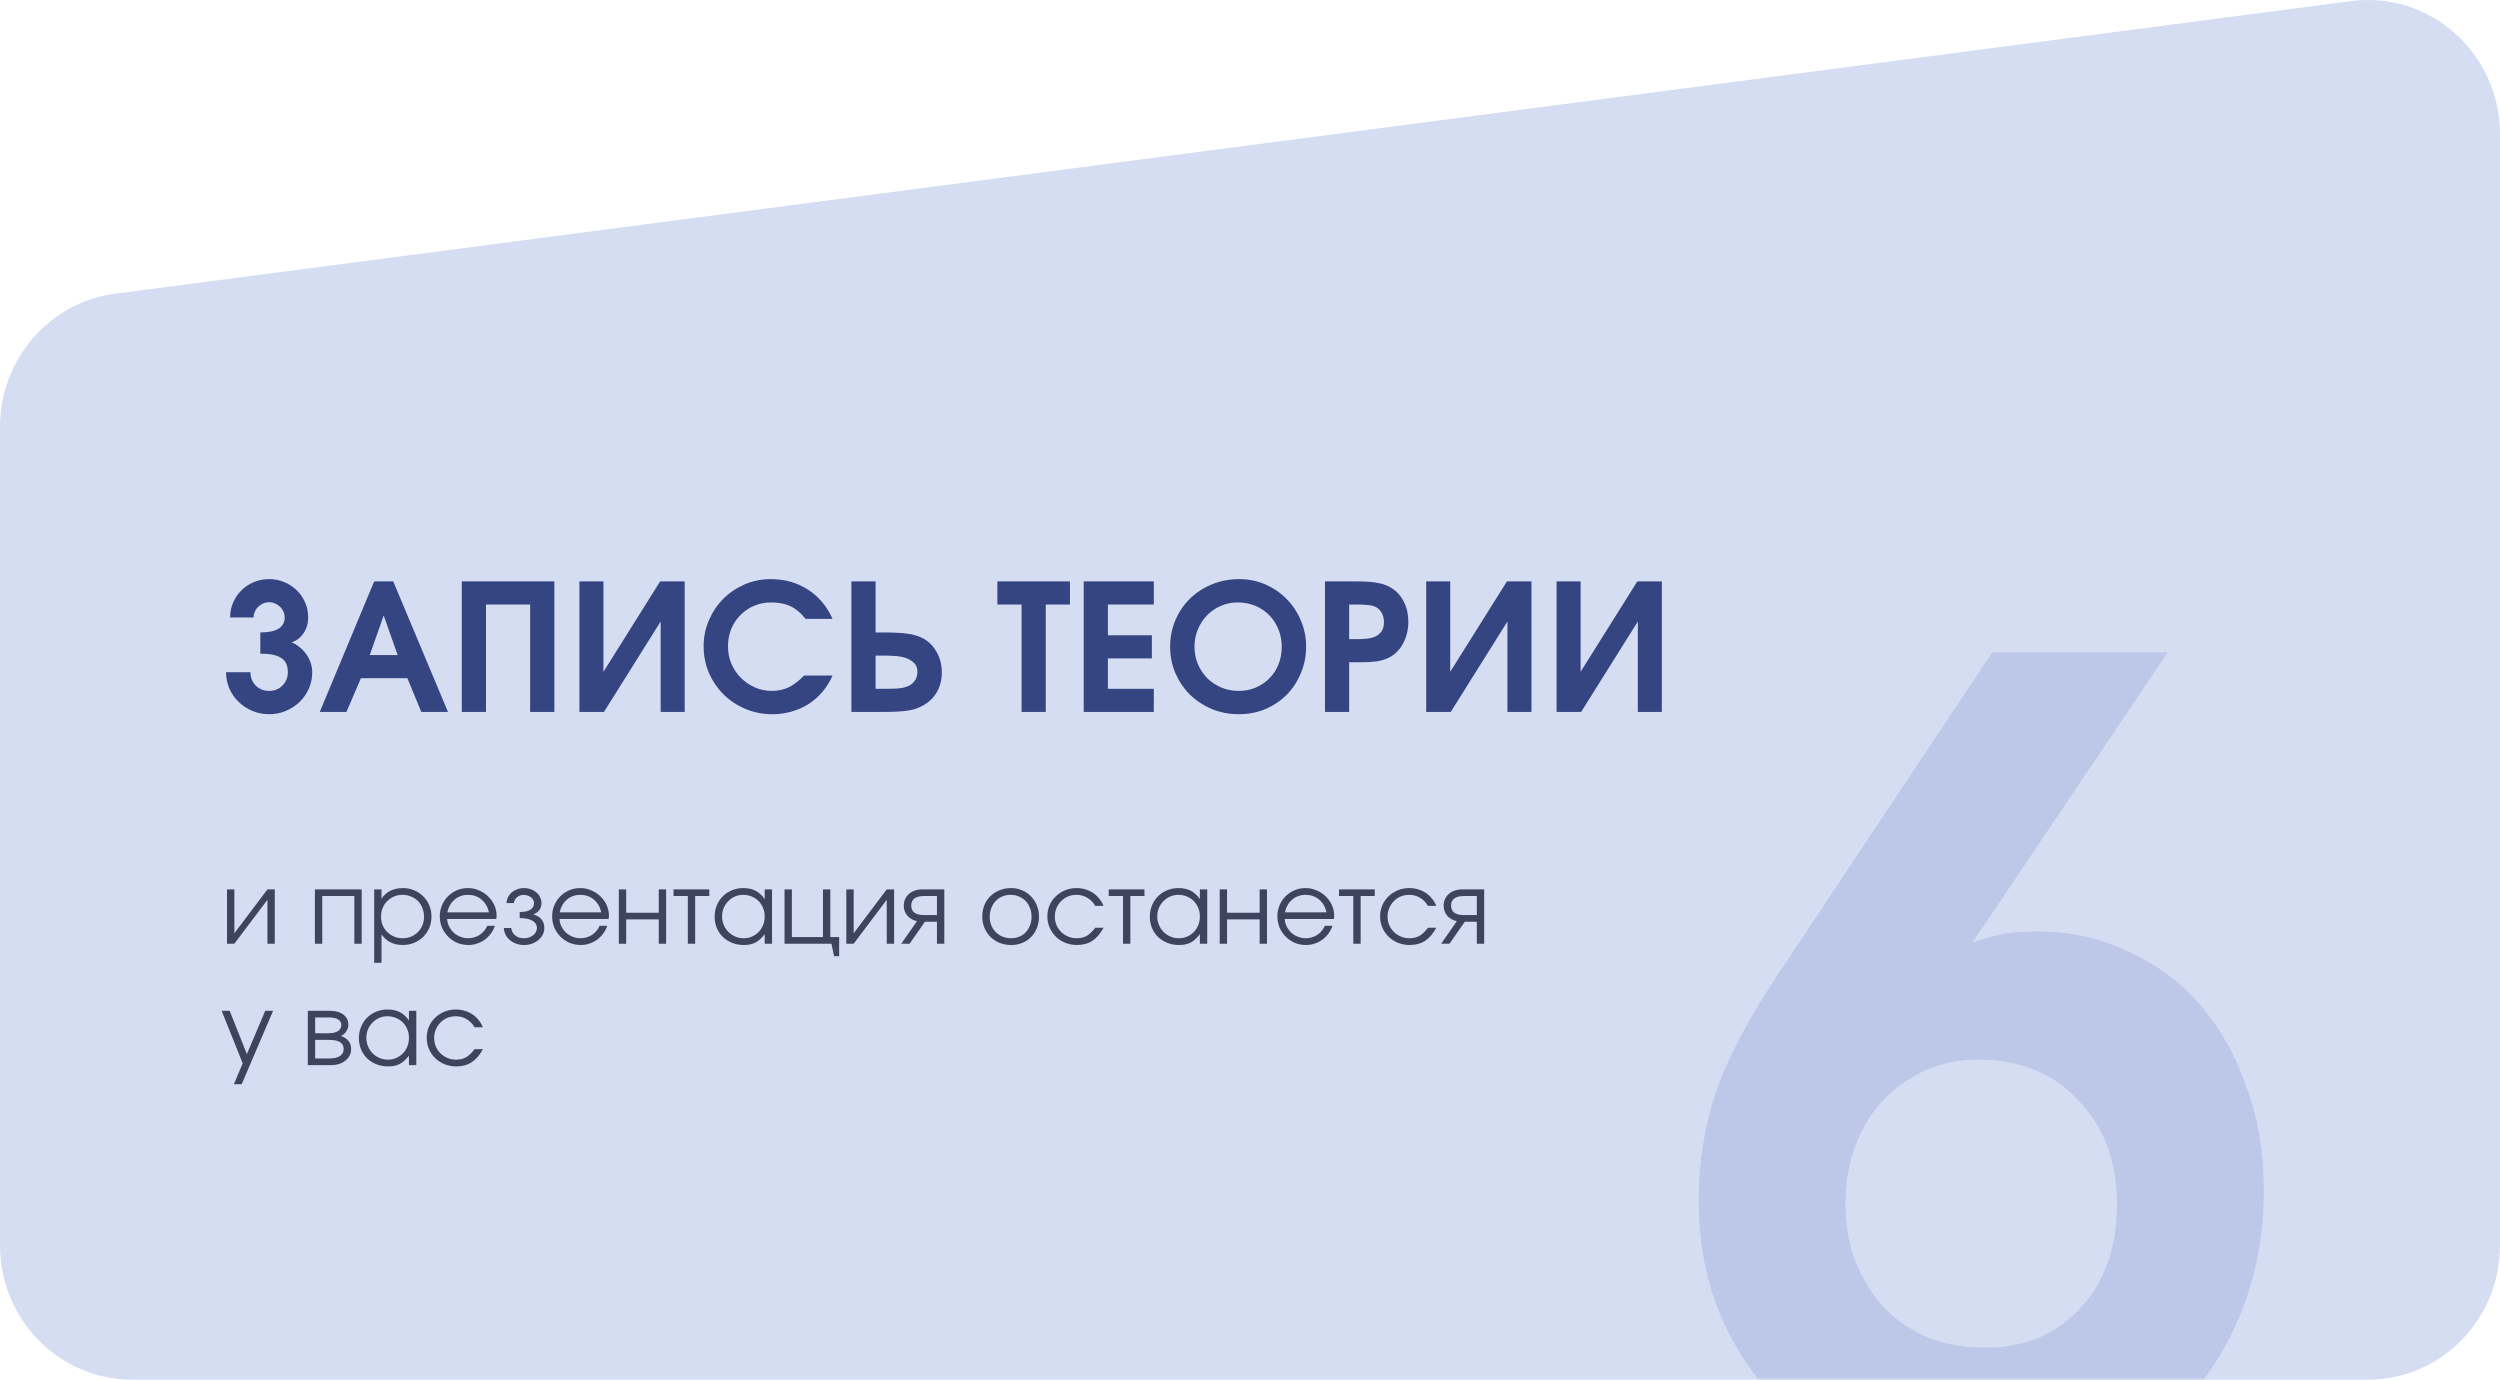
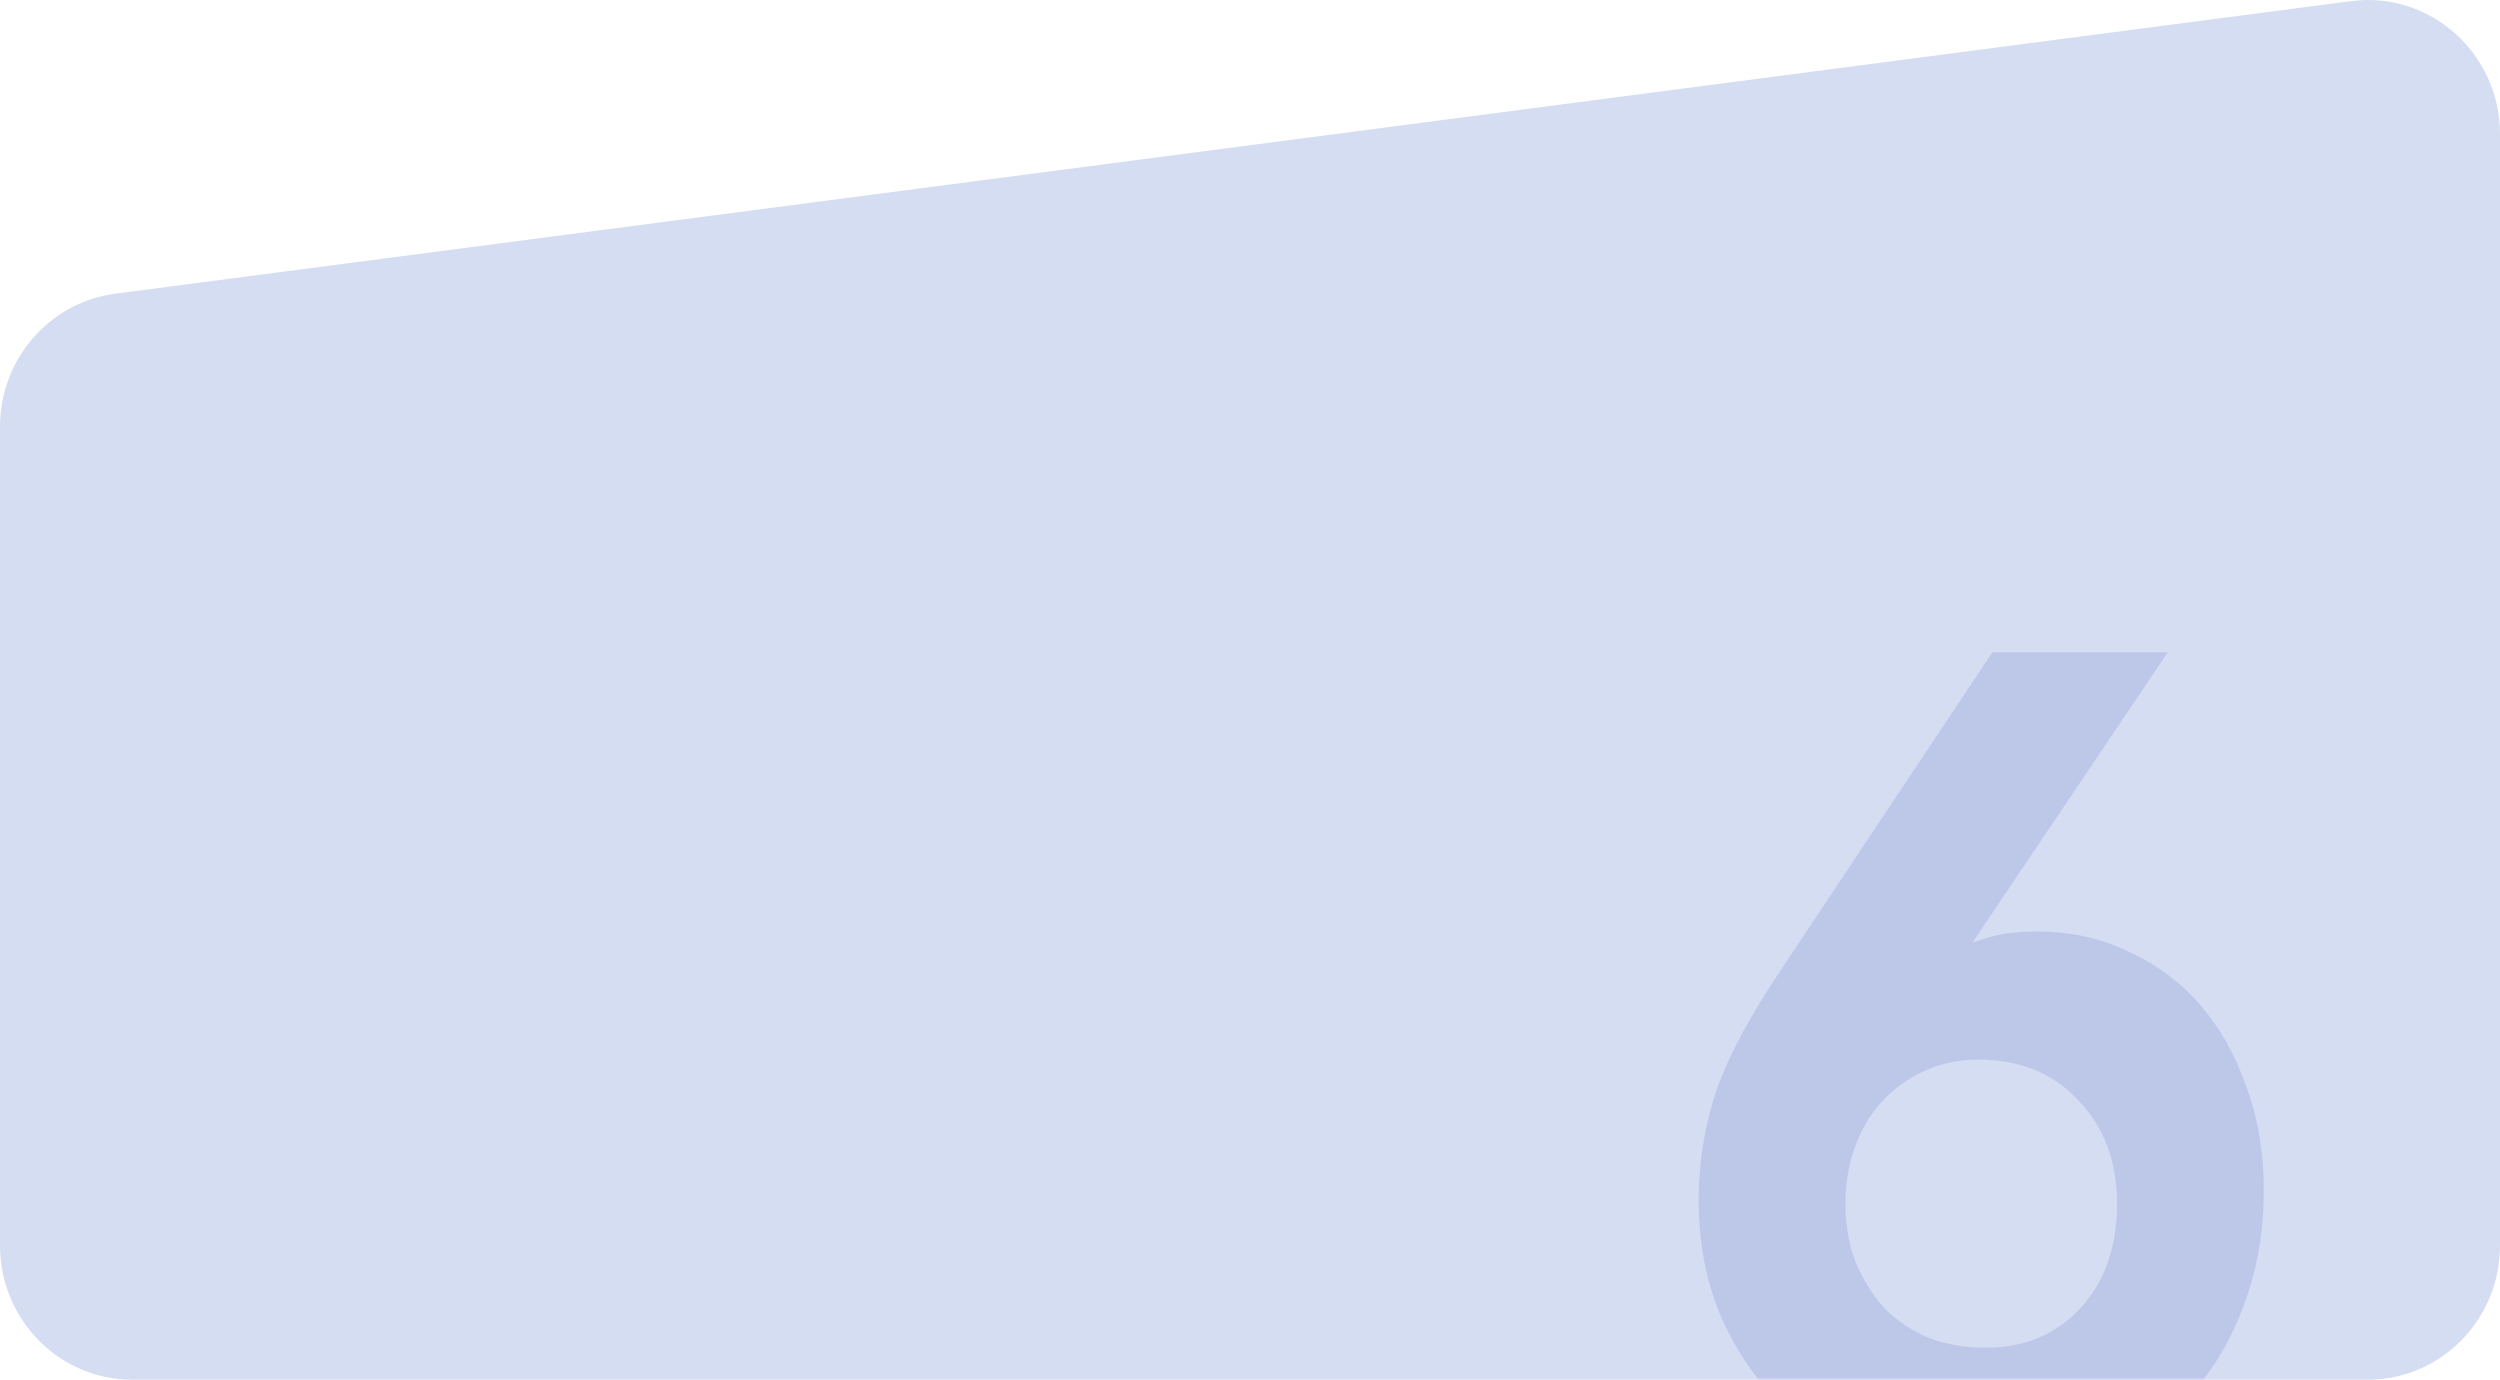
<svg xmlns="http://www.w3.org/2000/svg" width="453" height="250" viewBox="0 0 453 250" fill="none">
  <path d="M0 225.68C0 239.112 10.722 250 23.947 250H429.053C442.279 250 453 239.112 453 225.68V24.324C453 9.658 440.315 -1.671 425.992 0.203L20.887 53.215C8.943 54.778 0 65.106 0 77.336V225.68Z" fill="#D5DDF3" />
  <mask id="mask0_2038_3891" style="mask-type:alpha" maskUnits="userSpaceOnUse" x="0" y="0" width="453" height="250">
    <path d="M0 225.68C0 239.112 10.722 250 23.947 250H429.053C442.279 250 453 239.112 453 225.68V24.324C453 9.658 440.315 -1.671 425.992 0.203L20.887 53.215C8.943 54.778 0 65.106 0 77.336V225.68Z" fill="#D5DDF3" />
  </mask>
  <g mask="url(#mask0_2038_3891)">
    <path d="M392.8 118.2L357.4 170.8C359.667 170 361.6 169.467 363.2 169.2C364.933 168.933 367 168.8 369.4 168.8C375.267 168.8 380.667 170 385.6 172.4C390.667 174.667 395 177.867 398.6 182C402.2 186.133 405 191.067 407 196.8C409.133 202.533 410.2 208.8 410.2 215.6C410.2 223.333 408.933 230.467 406.4 237C404 243.4 400.533 249 396 253.8C391.467 258.467 386.133 262.133 380 264.8C373.867 267.333 367.067 268.6 359.6 268.6C352.133 268.6 345.2 267.333 338.8 264.8C332.533 262.267 327.067 258.733 322.4 254.2C317.867 249.667 314.267 244.267 311.6 238C309.067 231.733 307.8 224.933 307.8 217.6C307.8 214 308.067 210.6 308.6 207.4C309.133 204.067 309.933 200.8 311 197.6C312.2 194.267 313.733 190.867 315.6 187.4C317.467 183.933 319.733 180.2 322.4 176.2L361 118.2H392.8ZM359.8 244.2C366.867 244.2 372.6 241.8 377 237C381.4 232.2 383.6 225.933 383.6 218.2C383.6 210.467 381.267 204.2 376.6 199.4C372.067 194.467 366 192 358.4 192C354.933 192 351.733 192.667 348.8 194C345.867 195.333 343.333 197.133 341.2 199.4C339.067 201.667 337.4 204.4 336.2 207.6C335 210.8 334.4 214.333 334.4 218.2C334.4 221.933 335 225.4 336.2 228.6C337.533 231.8 339.267 234.6 341.4 237C343.667 239.267 346.333 241.067 349.4 242.4C352.6 243.6 356.067 244.2 359.8 244.2Z" fill="#BDC8E9" />
-     <path d="M45.376 121.8C45.376 122.76 45.696 123.571 46.336 124.232C46.997 124.872 47.808 125.192 48.768 125.192C49.728 125.192 50.528 124.872 51.168 124.232C51.829 123.571 52.16 122.76 52.16 121.8C52.16 120.605 51.765 119.752 50.976 119.24C50.208 118.707 48.939 118.44 47.168 118.44V114.6C48.619 114.6 49.717 114.376 50.464 113.928C51.211 113.459 51.584 112.776 51.584 111.88C51.584 111.496 51.509 111.144 51.36 110.824C51.211 110.483 51.008 110.195 50.752 109.96C50.496 109.704 50.197 109.501 49.856 109.352C49.515 109.203 49.152 109.128 48.768 109.128C48.384 109.128 48.021 109.203 47.68 109.352C47.339 109.501 47.04 109.704 46.784 109.96C46.528 110.195 46.325 110.483 46.176 110.824C46.027 111.144 45.952 111.496 45.952 111.88H41.696C41.696 110.92 41.877 110.024 42.24 109.192C42.603 108.339 43.104 107.603 43.744 106.984C44.384 106.344 45.131 105.843 45.984 105.48C46.859 105.117 47.787 104.936 48.768 104.936C49.749 104.936 50.667 105.117 51.52 105.48C52.395 105.843 53.152 106.344 53.792 106.984C54.432 107.603 54.933 108.339 55.296 109.192C55.659 110.024 55.84 110.92 55.84 111.88C55.84 112.968 55.563 113.917 55.008 114.728C54.475 115.539 53.749 116.093 52.832 116.392C53.344 116.584 53.824 116.872 54.272 117.256C54.741 117.619 55.147 118.045 55.488 118.536C55.829 119.005 56.096 119.528 56.288 120.104C56.48 120.659 56.576 121.224 56.576 121.8C56.576 122.845 56.373 123.837 55.968 124.776C55.563 125.693 55.008 126.493 54.304 127.176C53.6 127.859 52.768 128.403 51.808 128.808C50.869 129.213 49.856 129.416 48.768 129.416C47.68 129.416 46.656 129.213 45.696 128.808C44.757 128.403 43.936 127.859 43.232 127.176C42.528 126.493 41.973 125.693 41.568 124.776C41.163 123.837 40.96 122.845 40.96 121.8H45.376ZM67.799 105.352H71.255L81.175 129H76.343L73.815 122.888H65.399L62.775 129H57.943L67.799 105.352ZM72.055 118.696L69.527 111.528L66.999 118.696H72.055ZM83.678 105.352H100.446V129H96.062V109.544H88.062V129H83.678V105.352ZM104.991 105.352H109.343V121.736L119.615 105.352H124.063V129H119.711V112.616L109.439 129H104.991V105.352ZM150.856 122.408C150.386 123.496 149.778 124.477 149.032 125.352C148.306 126.205 147.474 126.941 146.536 127.56C145.597 128.157 144.562 128.616 143.432 128.936C142.322 129.256 141.16 129.416 139.944 129.416C138.216 129.416 136.594 129.096 135.08 128.456C133.565 127.816 132.242 126.941 131.112 125.832C130.002 124.723 129.117 123.421 128.456 121.928C127.816 120.413 127.496 118.803 127.496 117.096C127.496 115.432 127.816 113.864 128.456 112.392C129.096 110.899 129.96 109.608 131.048 108.52C132.157 107.411 133.448 106.536 134.92 105.896C136.413 105.256 137.992 104.936 139.656 104.936C142.173 104.936 144.413 105.565 146.376 106.824C148.338 108.083 149.832 109.853 150.856 112.136H145.96C145.149 111.091 144.253 110.333 143.272 109.864C142.312 109.395 141.138 109.16 139.752 109.16C138.642 109.16 137.608 109.363 136.648 109.768C135.688 110.173 134.856 110.739 134.152 111.464C133.448 112.168 132.893 113.011 132.488 113.992C132.104 114.952 131.912 115.997 131.912 117.128C131.912 118.237 132.114 119.283 132.52 120.264C132.946 121.245 133.522 122.099 134.248 122.824C134.973 123.549 135.816 124.125 136.776 124.552C137.736 124.979 138.76 125.192 139.848 125.192C140.978 125.192 141.992 124.979 142.888 124.552C143.784 124.125 144.722 123.411 145.704 122.408H150.856ZM154.272 105.352H158.656V114.6H160.224C161.141 114.6 161.941 114.621 162.624 114.664C163.307 114.685 163.904 114.739 164.416 114.824C164.949 114.888 165.419 114.984 165.824 115.112C166.229 115.219 166.613 115.357 166.976 115.528C168.128 116.083 169.024 116.925 169.664 118.056C170.325 119.165 170.656 120.424 170.656 121.832C170.656 123.155 170.368 124.328 169.792 125.352C169.216 126.376 168.384 127.197 167.296 127.816C166.912 128.029 166.496 128.221 166.048 128.392C165.621 128.541 165.131 128.659 164.576 128.744C164.021 128.829 163.392 128.893 162.688 128.936C162.005 128.979 161.205 129 160.288 129H154.272V105.352ZM160.416 124.808C161.248 124.808 161.909 124.797 162.4 124.776C162.891 124.733 163.349 124.669 163.776 124.584C164.544 124.413 165.141 124.083 165.568 123.592C166.016 123.08 166.24 122.461 166.24 121.736C166.24 121.011 166.016 120.456 165.568 120.072C165.141 119.667 164.608 119.368 163.968 119.176C163.349 118.984 162.688 118.877 161.984 118.856C161.301 118.813 160.704 118.792 160.192 118.792H158.656V124.808H160.416ZM185.108 109.544H180.724V105.352H193.876V109.544H189.492V129H185.108V109.544ZM196.366 105.352H209.07V109.544H200.75V115.112H208.718V119.304H200.75V124.808H209.07V129H196.366V105.352ZM212.027 117.192C212.027 115.464 212.347 113.853 212.987 112.36C213.627 110.867 214.502 109.576 215.611 108.488C216.742 107.379 218.064 106.515 219.579 105.896C221.115 105.256 222.768 104.936 224.539 104.936C226.224 104.936 227.803 105.256 229.275 105.896C230.747 106.536 232.027 107.411 233.115 108.52C234.224 109.629 235.088 110.931 235.707 112.424C236.347 113.896 236.667 115.475 236.667 117.16C236.667 118.888 236.347 120.499 235.707 121.992C235.088 123.485 234.235 124.787 233.147 125.896C232.059 126.984 230.768 127.848 229.275 128.488C227.803 129.107 226.203 129.416 224.475 129.416C222.747 129.416 221.126 129.107 219.611 128.488C218.096 127.848 216.774 126.984 215.643 125.896C214.534 124.787 213.648 123.485 212.987 121.992C212.347 120.499 212.027 118.899 212.027 117.192ZM216.443 117.16C216.443 118.291 216.646 119.347 217.051 120.328C217.478 121.309 218.043 122.163 218.747 122.888C219.472 123.592 220.326 124.157 221.307 124.584C222.288 124.989 223.334 125.192 224.443 125.192C225.574 125.192 226.608 124.989 227.547 124.584C228.507 124.179 229.328 123.624 230.011 122.92C230.715 122.216 231.259 121.384 231.643 120.424C232.048 119.443 232.251 118.376 232.251 117.224C232.251 116.072 232.048 115.005 231.643 114.024C231.238 113.021 230.683 112.168 229.979 111.464C229.275 110.739 228.432 110.173 227.451 109.768C226.47 109.363 225.403 109.16 224.251 109.16C223.163 109.16 222.139 109.373 221.179 109.8C220.24 110.205 219.419 110.771 218.715 111.496C218.011 112.221 217.456 113.075 217.051 114.056C216.646 115.016 216.443 116.051 216.443 117.16ZM240.085 105.352H245.941C247.541 105.352 248.799 105.448 249.717 105.64C250.655 105.811 251.477 106.12 252.181 106.568C253.141 107.187 253.877 108.019 254.389 109.064C254.922 110.109 255.189 111.304 255.189 112.648C255.189 114.056 254.89 115.336 254.293 116.488C253.717 117.619 252.917 118.472 251.893 119.048C251.573 119.219 251.231 119.368 250.869 119.496C250.506 119.624 250.09 119.731 249.621 119.816C249.151 119.88 248.607 119.933 247.989 119.976C247.391 119.997 246.687 120.008 245.877 120.008H244.469V129H240.085V105.352ZM245.749 115.816C246.303 115.816 246.869 115.795 247.445 115.752C248.042 115.709 248.586 115.592 249.077 115.4C249.567 115.187 249.973 114.877 250.293 114.472C250.613 114.045 250.773 113.469 250.773 112.744C250.773 111.997 250.591 111.357 250.229 110.824C249.866 110.291 249.365 109.939 248.725 109.768C248.362 109.683 247.978 109.629 247.573 109.608C247.167 109.565 246.623 109.544 245.941 109.544H244.469V115.816H245.749ZM258.428 105.352H262.78V121.736L273.052 105.352H277.5V129H273.148V112.616L262.876 129H258.428V105.352ZM282.053 105.352H286.405V121.736L296.677 105.352H301.125V129H296.773V112.616L286.501 129H282.053V105.352Z" fill="#344581" />
-     <path d="M41.134 161.154H42.466V169.11L48.46 161.154H49.792V171H48.46V163.044L42.466 171H41.134V161.154ZM57.06 161.154H65.538V171H64.206V162.36H58.392V171H57.06V161.154ZM67.8 161.154H69.132V162.846C69.552 162.21 70.086 161.73 70.734 161.406C71.394 161.082 72.15 160.92 73.002 160.92C73.734 160.92 74.412 161.052 75.036 161.316C75.672 161.58 76.224 161.946 76.692 162.414C77.16 162.87 77.526 163.416 77.79 164.052C78.054 164.676 78.186 165.354 78.186 166.086C78.186 166.806 78.054 167.484 77.79 168.12C77.526 168.744 77.16 169.29 76.692 169.758C76.224 170.214 75.672 170.574 75.036 170.838C74.4 171.102 73.71 171.234 72.966 171.234C72.138 171.234 71.4 171.072 70.752 170.748C70.104 170.424 69.564 169.944 69.132 169.308V174.456H67.8V161.154ZM72.948 170.01C73.5 170.01 74.01 169.914 74.478 169.722C74.958 169.518 75.372 169.242 75.72 168.894C76.068 168.546 76.338 168.138 76.53 167.67C76.734 167.19 76.836 166.674 76.836 166.122C76.836 165.546 76.734 165.012 76.53 164.52C76.338 164.028 76.068 163.608 75.72 163.26C75.372 162.912 74.958 162.642 74.478 162.45C73.998 162.246 73.47 162.144 72.894 162.144C72.354 162.144 71.85 162.246 71.382 162.45C70.914 162.654 70.506 162.936 70.158 163.296C69.81 163.644 69.534 164.058 69.33 164.538C69.138 165.018 69.042 165.534 69.042 166.086C69.042 166.638 69.138 167.154 69.33 167.634C69.534 168.114 69.81 168.528 70.158 168.876C70.518 169.224 70.932 169.5 71.4 169.704C71.88 169.908 72.396 170.01 72.948 170.01ZM89.681 167.76C89.501 168.276 89.249 168.75 88.925 169.182C88.614 169.602 88.248 169.968 87.828 170.28C87.407 170.58 86.945 170.814 86.442 170.982C85.95 171.15 85.433 171.234 84.894 171.234C84.162 171.234 83.478 171.102 82.841 170.838C82.218 170.562 81.671 170.19 81.204 169.722C80.736 169.254 80.364 168.708 80.088 168.084C79.823 167.448 79.692 166.764 79.692 166.032C79.692 165.312 79.823 164.646 80.088 164.034C80.352 163.41 80.712 162.87 81.168 162.414C81.635 161.946 82.175 161.58 82.787 161.316C83.412 161.052 84.078 160.92 84.785 160.92C85.493 160.92 86.159 161.058 86.784 161.334C87.419 161.598 87.972 161.958 88.439 162.414C88.919 162.87 89.297 163.404 89.573 164.016C89.85 164.628 89.987 165.276 89.987 165.96C89.987 166.056 89.981 166.152 89.969 166.248C89.957 166.332 89.939 166.422 89.915 166.518H81.023C81.047 166.998 81.168 167.454 81.383 167.886C81.6 168.306 81.876 168.678 82.212 169.002C82.559 169.314 82.962 169.56 83.418 169.74C83.874 169.92 84.353 170.01 84.858 170.01C85.23 170.01 85.59 169.956 85.938 169.848C86.297 169.74 86.627 169.59 86.927 169.398C87.228 169.194 87.492 168.954 87.719 168.678C87.96 168.402 88.151 168.096 88.296 167.76H89.681ZM88.602 165.312C88.374 164.328 87.918 163.554 87.234 162.99C86.561 162.426 85.746 162.144 84.785 162.144C84.317 162.144 83.874 162.222 83.454 162.378C83.046 162.522 82.68 162.738 82.356 163.026C82.031 163.302 81.755 163.638 81.528 164.034C81.311 164.418 81.156 164.844 81.059 165.312H88.602ZM92.641 168.156C92.665 168.42 92.737 168.666 92.857 168.894C92.977 169.122 93.139 169.32 93.343 169.488C93.547 169.656 93.787 169.788 94.063 169.884C94.339 169.968 94.633 170.01 94.945 170.01C95.269 170.01 95.569 169.962 95.845 169.866C96.133 169.77 96.385 169.638 96.601 169.47C96.817 169.302 96.985 169.104 97.105 168.876C97.225 168.648 97.285 168.408 97.285 168.156C97.285 167.58 97.009 167.136 96.457 166.824C95.905 166.512 95.143 166.356 94.171 166.356V165.258C95.011 165.258 95.653 165.12 96.097 164.844C96.541 164.568 96.763 164.166 96.763 163.638C96.763 163.434 96.715 163.242 96.619 163.062C96.523 162.882 96.391 162.726 96.223 162.594C96.055 162.462 95.857 162.36 95.629 162.288C95.413 162.204 95.179 162.162 94.927 162.162C94.435 162.162 94.021 162.3 93.685 162.576C93.349 162.852 93.163 163.206 93.127 163.638H91.777C91.801 163.254 91.897 162.894 92.065 162.558C92.233 162.222 92.455 161.934 92.731 161.694C93.019 161.454 93.349 161.268 93.721 161.136C94.105 160.992 94.513 160.92 94.945 160.92C95.389 160.92 95.803 160.992 96.187 161.136C96.571 161.268 96.907 161.46 97.195 161.712C97.483 161.952 97.705 162.24 97.861 162.576C98.029 162.9 98.113 163.254 98.113 163.638C98.113 164.13 97.987 164.55 97.735 164.898C97.495 165.234 97.147 165.486 96.691 165.654V165.708C97.327 165.888 97.807 166.188 98.131 166.608C98.467 167.016 98.635 167.532 98.635 168.156C98.635 168.588 98.539 168.99 98.347 169.362C98.155 169.734 97.891 170.058 97.555 170.334C97.231 170.61 96.847 170.832 96.403 171C95.959 171.156 95.479 171.234 94.963 171.234C94.459 171.234 93.985 171.156 93.541 171C93.109 170.844 92.725 170.628 92.389 170.352C92.065 170.076 91.807 169.752 91.615 169.38C91.423 168.996 91.315 168.588 91.291 168.156H92.641ZM110.037 167.76C109.857 168.276 109.605 168.75 109.281 169.182C108.969 169.602 108.603 169.968 108.183 170.28C107.763 170.58 107.301 170.814 106.797 170.982C106.305 171.15 105.789 171.234 105.249 171.234C104.517 171.234 103.833 171.102 103.197 170.838C102.573 170.562 102.027 170.19 101.559 169.722C101.091 169.254 100.719 168.708 100.443 168.084C100.179 167.448 100.047 166.764 100.047 166.032C100.047 165.312 100.179 164.646 100.443 164.034C100.707 163.41 101.067 162.87 101.523 162.414C101.991 161.946 102.531 161.58 103.143 161.316C103.767 161.052 104.433 160.92 105.141 160.92C105.849 160.92 106.515 161.058 107.139 161.334C107.775 161.598 108.327 161.958 108.795 162.414C109.275 162.87 109.653 163.404 109.929 164.016C110.205 164.628 110.343 165.276 110.343 165.96C110.343 166.056 110.337 166.152 110.325 166.248C110.313 166.332 110.295 166.422 110.271 166.518H101.379C101.403 166.998 101.523 167.454 101.739 167.886C101.955 168.306 102.231 168.678 102.567 169.002C102.915 169.314 103.317 169.56 103.773 169.74C104.229 169.92 104.709 170.01 105.213 170.01C105.585 170.01 105.945 169.956 106.293 169.848C106.653 169.74 106.983 169.59 107.283 169.398C107.583 169.194 107.847 168.954 108.075 168.678C108.315 168.402 108.507 168.096 108.651 167.76H110.037ZM108.957 165.312C108.729 164.328 108.273 163.554 107.589 162.99C106.917 162.426 106.101 162.144 105.141 162.144C104.673 162.144 104.229 162.222 103.809 162.378C103.401 162.522 103.035 162.738 102.711 163.026C102.387 163.302 102.111 163.638 101.883 164.034C101.667 164.418 101.511 164.844 101.415 165.312H108.957ZM112.132 161.154H113.464V165.384H119.368V161.154H120.7V171H119.368V166.59H113.464V171H112.132V161.154ZM124.634 162.36H122.042V161.154H128.522V162.36H125.966V171H124.634V162.36ZM129.49 166.104C129.49 165.36 129.622 164.676 129.886 164.052C130.15 163.416 130.51 162.87 130.966 162.414C131.434 161.946 131.986 161.58 132.622 161.316C133.258 161.052 133.942 160.92 134.674 160.92C135.538 160.92 136.276 161.076 136.888 161.388C137.5 161.7 138.058 162.204 138.562 162.9V161.154H139.894V171H138.562V169.272C138.298 169.62 138.028 169.92 137.752 170.172C137.488 170.424 137.206 170.628 136.906 170.784C136.606 170.94 136.282 171.054 135.934 171.126C135.586 171.198 135.202 171.234 134.782 171.234C134.026 171.234 133.324 171.108 132.676 170.856C132.028 170.592 131.464 170.232 130.984 169.776C130.516 169.32 130.15 168.78 129.886 168.156C129.622 167.52 129.49 166.836 129.49 166.104ZM130.84 166.05C130.84 166.602 130.942 167.118 131.146 167.598C131.35 168.078 131.626 168.498 131.974 168.858C132.334 169.218 132.754 169.5 133.234 169.704C133.714 169.908 134.224 170.01 134.764 170.01C135.304 170.01 135.802 169.908 136.258 169.704C136.726 169.5 137.128 169.224 137.464 168.876C137.812 168.516 138.082 168.096 138.274 167.616C138.466 167.124 138.562 166.602 138.562 166.05C138.562 165.486 138.46 164.97 138.256 164.502C138.064 164.022 137.794 163.608 137.446 163.26C137.098 162.912 136.684 162.642 136.204 162.45C135.736 162.246 135.22 162.144 134.656 162.144C134.128 162.144 133.63 162.246 133.162 162.45C132.706 162.654 132.304 162.936 131.956 163.296C131.608 163.644 131.332 164.058 131.128 164.538C130.936 165.006 130.84 165.51 130.84 166.05ZM142.155 161.154H143.487V169.794H149.121V161.154H150.453V169.794H152.055V173.268H151.137L150.651 171H142.155V161.154ZM153.353 161.154H154.685V169.11L160.679 161.154H162.011V171H160.679V163.044L154.685 171H153.353V161.154ZM169.776 162.36H167.49C165.906 162.36 165.114 162.936 165.114 164.088C165.114 165.24 165.906 165.816 167.49 165.816H169.776V162.36ZM166.158 166.914C165.414 166.746 164.826 166.41 164.394 165.906C163.974 165.402 163.764 164.796 163.764 164.088C163.764 163.656 163.848 163.26 164.016 162.9C164.184 162.54 164.412 162.234 164.7 161.982C165 161.718 165.354 161.514 165.762 161.37C166.182 161.226 166.644 161.154 167.148 161.154H171.108V171H169.776V167.022H167.598L164.826 171H163.314L166.158 166.914ZM177.988 166.086C177.988 165.342 178.114 164.652 178.366 164.016C178.63 163.38 178.996 162.834 179.464 162.378C179.932 161.922 180.484 161.568 181.12 161.316C181.756 161.052 182.452 160.92 183.208 160.92C183.928 160.92 184.594 161.052 185.206 161.316C185.83 161.58 186.364 161.946 186.808 162.414C187.264 162.87 187.618 163.416 187.87 164.052C188.134 164.676 188.266 165.36 188.266 166.104C188.266 166.836 188.14 167.52 187.888 168.156C187.636 168.78 187.288 169.32 186.844 169.776C186.4 170.232 185.866 170.592 185.242 170.856C184.63 171.108 183.964 171.234 183.244 171.234C182.488 171.234 181.786 171.108 181.138 170.856C180.502 170.592 179.95 170.232 179.482 169.776C179.014 169.308 178.648 168.762 178.384 168.138C178.12 167.502 177.988 166.818 177.988 166.086ZM183.208 170.01C183.748 170.01 184.246 169.914 184.702 169.722C185.158 169.53 185.548 169.266 185.872 168.93C186.196 168.582 186.448 168.168 186.628 167.688C186.82 167.208 186.916 166.686 186.916 166.122C186.916 165.546 186.82 165.012 186.628 164.52C186.448 164.028 186.184 163.608 185.836 163.26C185.5 162.912 185.098 162.642 184.63 162.45C184.174 162.246 183.664 162.144 183.1 162.144C182.56 162.144 182.056 162.246 181.588 162.45C181.132 162.642 180.736 162.918 180.4 163.278C180.076 163.626 179.818 164.046 179.626 164.538C179.434 165.018 179.338 165.54 179.338 166.104C179.338 166.668 179.434 167.19 179.626 167.67C179.818 168.138 180.088 168.546 180.436 168.894C180.784 169.242 181.192 169.518 181.66 169.722C182.14 169.914 182.656 170.01 183.208 170.01ZM199.971 168.102C199.395 169.17 198.717 169.962 197.937 170.478C197.157 170.982 196.227 171.234 195.147 171.234C194.391 171.234 193.683 171.102 193.023 170.838C192.375 170.574 191.811 170.208 191.331 169.74C190.851 169.272 190.473 168.726 190.197 168.102C189.921 167.466 189.783 166.782 189.783 166.05C189.783 165.33 189.915 164.658 190.179 164.034C190.455 163.41 190.833 162.87 191.313 162.414C191.793 161.946 192.351 161.58 192.987 161.316C193.635 161.052 194.325 160.92 195.057 160.92C195.621 160.92 196.155 160.998 196.659 161.154C197.163 161.298 197.625 161.508 198.045 161.784C198.465 162.06 198.837 162.402 199.161 162.81C199.497 163.206 199.761 163.65 199.953 164.142H198.459C198.075 163.494 197.589 163.002 197.001 162.666C196.425 162.318 195.771 162.144 195.039 162.144C194.487 162.144 193.971 162.246 193.491 162.45C193.023 162.654 192.615 162.936 192.267 163.296C191.919 163.644 191.643 164.058 191.439 164.538C191.235 165.018 191.133 165.534 191.133 166.086C191.133 166.638 191.235 167.154 191.439 167.634C191.643 168.102 191.925 168.516 192.285 168.876C192.645 169.224 193.065 169.5 193.545 169.704C194.025 169.908 194.541 170.01 195.093 170.01C195.801 170.01 196.407 169.866 196.911 169.578C197.427 169.278 197.943 168.786 198.459 168.102H199.971ZM203.49 162.36H200.898V161.154H207.378V162.36H204.822V171H203.49V162.36ZM208.346 166.104C208.346 165.36 208.478 164.676 208.742 164.052C209.006 163.416 209.366 162.87 209.822 162.414C210.29 161.946 210.842 161.58 211.478 161.316C212.114 161.052 212.798 160.92 213.53 160.92C214.394 160.92 215.132 161.076 215.744 161.388C216.356 161.7 216.914 162.204 217.418 162.9V161.154H218.75V171H217.418V169.272C217.154 169.62 216.884 169.92 216.608 170.172C216.344 170.424 216.062 170.628 215.762 170.784C215.462 170.94 215.138 171.054 214.79 171.126C214.442 171.198 214.058 171.234 213.638 171.234C212.882 171.234 212.18 171.108 211.532 170.856C210.884 170.592 210.32 170.232 209.84 169.776C209.372 169.32 209.006 168.78 208.742 168.156C208.478 167.52 208.346 166.836 208.346 166.104ZM209.696 166.05C209.696 166.602 209.798 167.118 210.002 167.598C210.206 168.078 210.482 168.498 210.83 168.858C211.19 169.218 211.61 169.5 212.09 169.704C212.57 169.908 213.08 170.01 213.62 170.01C214.16 170.01 214.658 169.908 215.114 169.704C215.582 169.5 215.984 169.224 216.32 168.876C216.668 168.516 216.938 168.096 217.13 167.616C217.322 167.124 217.418 166.602 217.418 166.05C217.418 165.486 217.316 164.97 217.112 164.502C216.92 164.022 216.65 163.608 216.302 163.26C215.954 162.912 215.54 162.642 215.06 162.45C214.592 162.246 214.076 162.144 213.512 162.144C212.984 162.144 212.486 162.246 212.018 162.45C211.562 162.654 211.16 162.936 210.812 163.296C210.464 163.644 210.188 164.058 209.984 164.538C209.792 165.006 209.696 165.51 209.696 166.05ZM221.011 161.154H222.343V165.384H228.247V161.154H229.579V171H228.247V166.59H222.343V171H221.011V161.154ZM241.451 167.76C241.271 168.276 241.019 168.75 240.695 169.182C240.383 169.602 240.017 169.968 239.597 170.28C239.177 170.58 238.715 170.814 238.211 170.982C237.719 171.15 237.203 171.234 236.663 171.234C235.931 171.234 235.247 171.102 234.611 170.838C233.987 170.562 233.441 170.19 232.973 169.722C232.505 169.254 232.133 168.708 231.857 168.084C231.593 167.448 231.461 166.764 231.461 166.032C231.461 165.312 231.593 164.646 231.857 164.034C232.121 163.41 232.481 162.87 232.937 162.414C233.405 161.946 233.945 161.58 234.557 161.316C235.181 161.052 235.847 160.92 236.555 160.92C237.263 160.92 237.929 161.058 238.553 161.334C239.189 161.598 239.741 161.958 240.209 162.414C240.689 162.87 241.067 163.404 241.343 164.016C241.619 164.628 241.757 165.276 241.757 165.96C241.757 166.056 241.751 166.152 241.739 166.248C241.727 166.332 241.709 166.422 241.685 166.518H232.793C232.817 166.998 232.937 167.454 233.153 167.886C233.369 168.306 233.645 168.678 233.981 169.002C234.329 169.314 234.731 169.56 235.187 169.74C235.643 169.92 236.123 170.01 236.627 170.01C236.999 170.01 237.359 169.956 237.707 169.848C238.067 169.74 238.397 169.59 238.697 169.398C238.997 169.194 239.261 168.954 239.489 168.678C239.729 168.402 239.921 168.096 240.065 167.76H241.451ZM240.371 165.312C240.143 164.328 239.687 163.554 239.003 162.99C238.331 162.426 237.515 162.144 236.555 162.144C236.087 162.144 235.643 162.222 235.223 162.378C234.815 162.522 234.449 162.738 234.125 163.026C233.801 163.302 233.525 163.638 233.297 164.034C233.081 164.418 232.925 164.844 232.829 165.312H240.371ZM245.22 162.36H242.628V161.154H249.108V162.36H246.552V171H245.22V162.36ZM260.264 168.102C259.688 169.17 259.01 169.962 258.23 170.478C257.45 170.982 256.52 171.234 255.44 171.234C254.684 171.234 253.976 171.102 253.316 170.838C252.668 170.574 252.104 170.208 251.624 169.74C251.144 169.272 250.766 168.726 250.49 168.102C250.214 167.466 250.076 166.782 250.076 166.05C250.076 165.33 250.208 164.658 250.472 164.034C250.748 163.41 251.126 162.87 251.606 162.414C252.086 161.946 252.644 161.58 253.28 161.316C253.928 161.052 254.618 160.92 255.35 160.92C255.914 160.92 256.448 160.998 256.952 161.154C257.456 161.298 257.918 161.508 258.338 161.784C258.758 162.06 259.13 162.402 259.454 162.81C259.79 163.206 260.054 163.65 260.246 164.142H258.752C258.368 163.494 257.882 163.002 257.294 162.666C256.718 162.318 256.064 162.144 255.332 162.144C254.78 162.144 254.264 162.246 253.784 162.45C253.316 162.654 252.908 162.936 252.56 163.296C252.212 163.644 251.936 164.058 251.732 164.538C251.528 165.018 251.426 165.534 251.426 166.086C251.426 166.638 251.528 167.154 251.732 167.634C251.936 168.102 252.218 168.516 252.578 168.876C252.938 169.224 253.358 169.5 253.838 169.704C254.318 169.908 254.834 170.01 255.386 170.01C256.094 170.01 256.7 169.866 257.204 169.578C257.72 169.278 258.236 168.786 258.752 168.102H260.264ZM267.599 162.36H265.313C263.729 162.36 262.937 162.936 262.937 164.088C262.937 165.24 263.729 165.816 265.313 165.816H267.599V162.36ZM263.981 166.914C263.237 166.746 262.649 166.41 262.217 165.906C261.797 165.402 261.587 164.796 261.587 164.088C261.587 163.656 261.671 163.26 261.839 162.9C262.007 162.54 262.235 162.234 262.523 161.982C262.823 161.718 263.177 161.514 263.585 161.37C264.005 161.226 264.467 161.154 264.971 161.154H268.931V171H267.599V167.022H265.421L262.649 171H261.137L263.981 166.914ZM43.978 192.676L40.162 183.154H41.62L44.734 191.002L48.064 183.154H49.486L43.798 196.456H42.376L43.978 192.676ZM55.777 183.154H59.719C60.787 183.154 61.621 183.382 62.221 183.838C62.821 184.294 63.121 184.93 63.121 185.746C63.121 186.142 62.995 186.526 62.743 186.898C62.491 187.27 62.173 187.54 61.789 187.708C63.013 188.164 63.625 188.95 63.625 190.066C63.625 190.498 63.535 190.894 63.355 191.254C63.175 191.602 62.923 191.908 62.599 192.172C62.275 192.436 61.891 192.64 61.447 192.784C61.003 192.928 60.517 193 59.989 193H55.777V183.154ZM59.503 187.222C60.259 187.222 60.835 187.096 61.231 186.844C61.639 186.58 61.843 186.214 61.843 185.746C61.843 184.822 61.063 184.36 59.503 184.36H57.109V187.222H59.503ZM59.647 191.794C60.499 191.794 61.147 191.65 61.591 191.362C62.047 191.062 62.275 190.63 62.275 190.066C62.275 188.974 61.399 188.428 59.647 188.428H57.109V191.794H59.647ZM65.031 188.104C65.031 187.36 65.163 186.676 65.427 186.052C65.691 185.416 66.051 184.87 66.507 184.414C66.975 183.946 67.527 183.58 68.163 183.316C68.799 183.052 69.483 182.92 70.215 182.92C71.079 182.92 71.817 183.076 72.429 183.388C73.041 183.7 73.599 184.204 74.103 184.9V183.154H75.435V193H74.103V191.272C73.839 191.62 73.569 191.92 73.293 192.172C73.029 192.424 72.747 192.628 72.447 192.784C72.147 192.94 71.823 193.054 71.475 193.126C71.127 193.198 70.743 193.234 70.323 193.234C69.567 193.234 68.865 193.108 68.217 192.856C67.569 192.592 67.005 192.232 66.525 191.776C66.057 191.32 65.691 190.78 65.427 190.156C65.163 189.52 65.031 188.836 65.031 188.104ZM66.381 188.05C66.381 188.602 66.483 189.118 66.687 189.598C66.891 190.078 67.167 190.498 67.515 190.858C67.875 191.218 68.295 191.5 68.775 191.704C69.255 191.908 69.765 192.01 70.305 192.01C70.845 192.01 71.343 191.908 71.799 191.704C72.267 191.5 72.669 191.224 73.005 190.876C73.353 190.516 73.623 190.096 73.815 189.616C74.007 189.124 74.103 188.602 74.103 188.05C74.103 187.486 74.001 186.97 73.797 186.502C73.605 186.022 73.335 185.608 72.987 185.26C72.639 184.912 72.225 184.642 71.745 184.45C71.277 184.246 70.761 184.144 70.197 184.144C69.669 184.144 69.171 184.246 68.703 184.45C68.247 184.654 67.845 184.936 67.497 185.296C67.149 185.644 66.873 186.058 66.669 186.538C66.477 187.006 66.381 187.51 66.381 188.05ZM87.507 190.102C86.93 191.17 86.252 191.962 85.472 192.478C84.692 192.982 83.763 193.234 82.683 193.234C81.927 193.234 81.219 193.102 80.558 192.838C79.91 192.574 79.347 192.208 78.867 191.74C78.386 191.272 78.008 190.726 77.733 190.102C77.457 189.466 77.319 188.782 77.319 188.05C77.319 187.33 77.451 186.658 77.715 186.034C77.99 185.41 78.368 184.87 78.849 184.414C79.329 183.946 79.886 183.58 80.522 183.316C81.171 183.052 81.861 182.92 82.593 182.92C83.156 182.92 83.691 182.998 84.195 183.154C84.698 183.298 85.16 183.508 85.581 183.784C86.001 184.06 86.373 184.402 86.697 184.81C87.032 185.206 87.296 185.65 87.489 186.142H85.995C85.611 185.494 85.124 185.002 84.537 184.666C83.96 184.318 83.306 184.144 82.575 184.144C82.022 184.144 81.507 184.246 81.026 184.45C80.558 184.654 80.15 184.936 79.802 185.296C79.454 185.644 79.178 186.058 78.975 186.538C78.77 187.018 78.668 187.534 78.668 188.086C78.668 188.638 78.77 189.154 78.975 189.634C79.178 190.102 79.46 190.516 79.82 190.876C80.18 191.224 80.6 191.5 81.081 191.704C81.561 191.908 82.076 192.01 82.629 192.01C83.337 192.01 83.942 191.866 84.447 191.578C84.963 191.278 85.478 190.786 85.995 190.102H87.507Z" fill="#1A1F39" fill-opacity="0.8" />
  </g>
</svg>